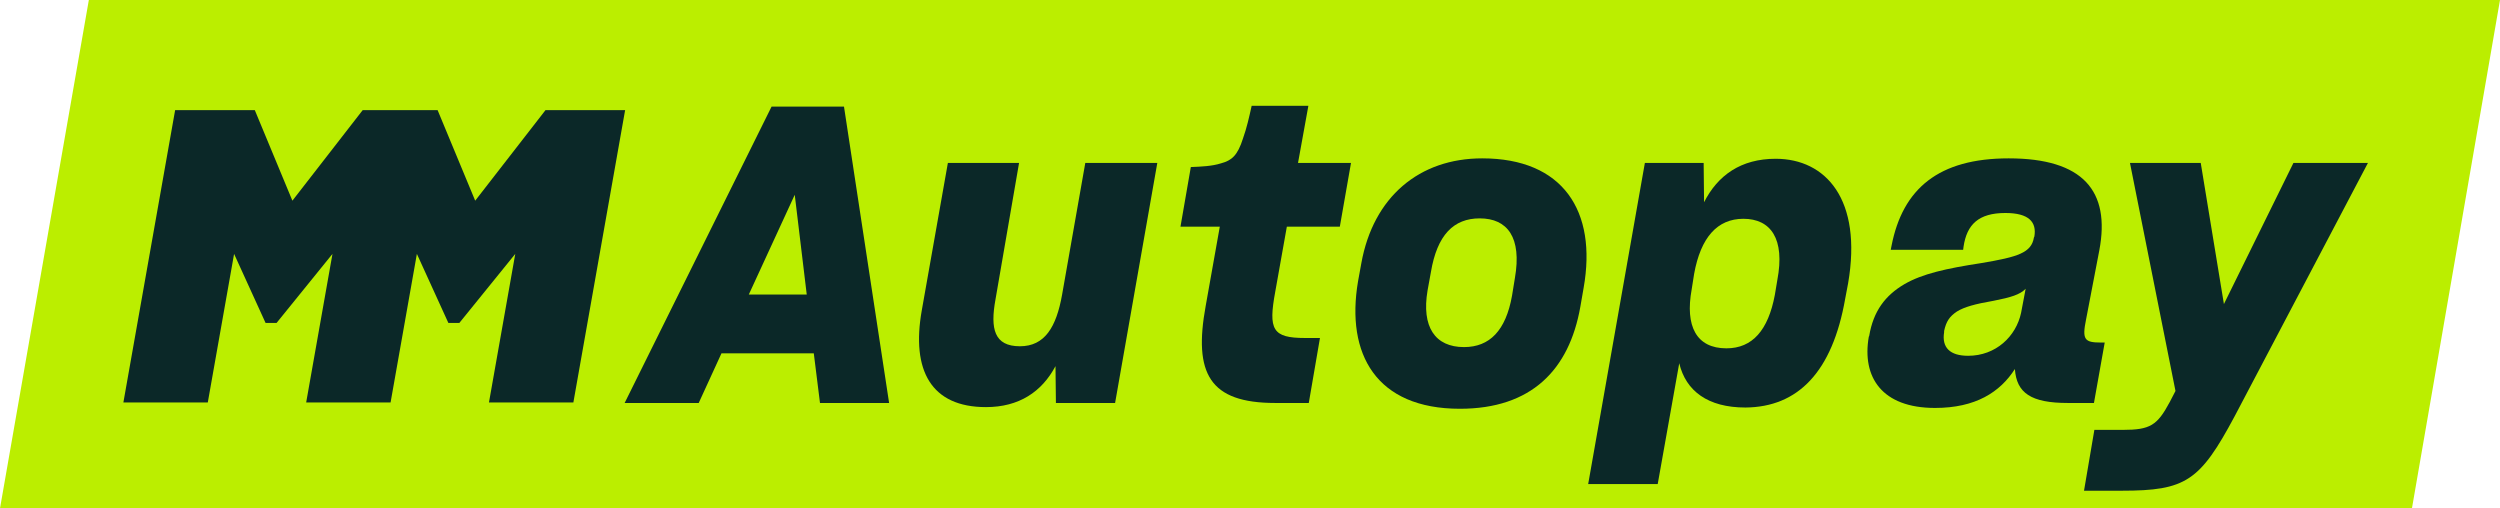
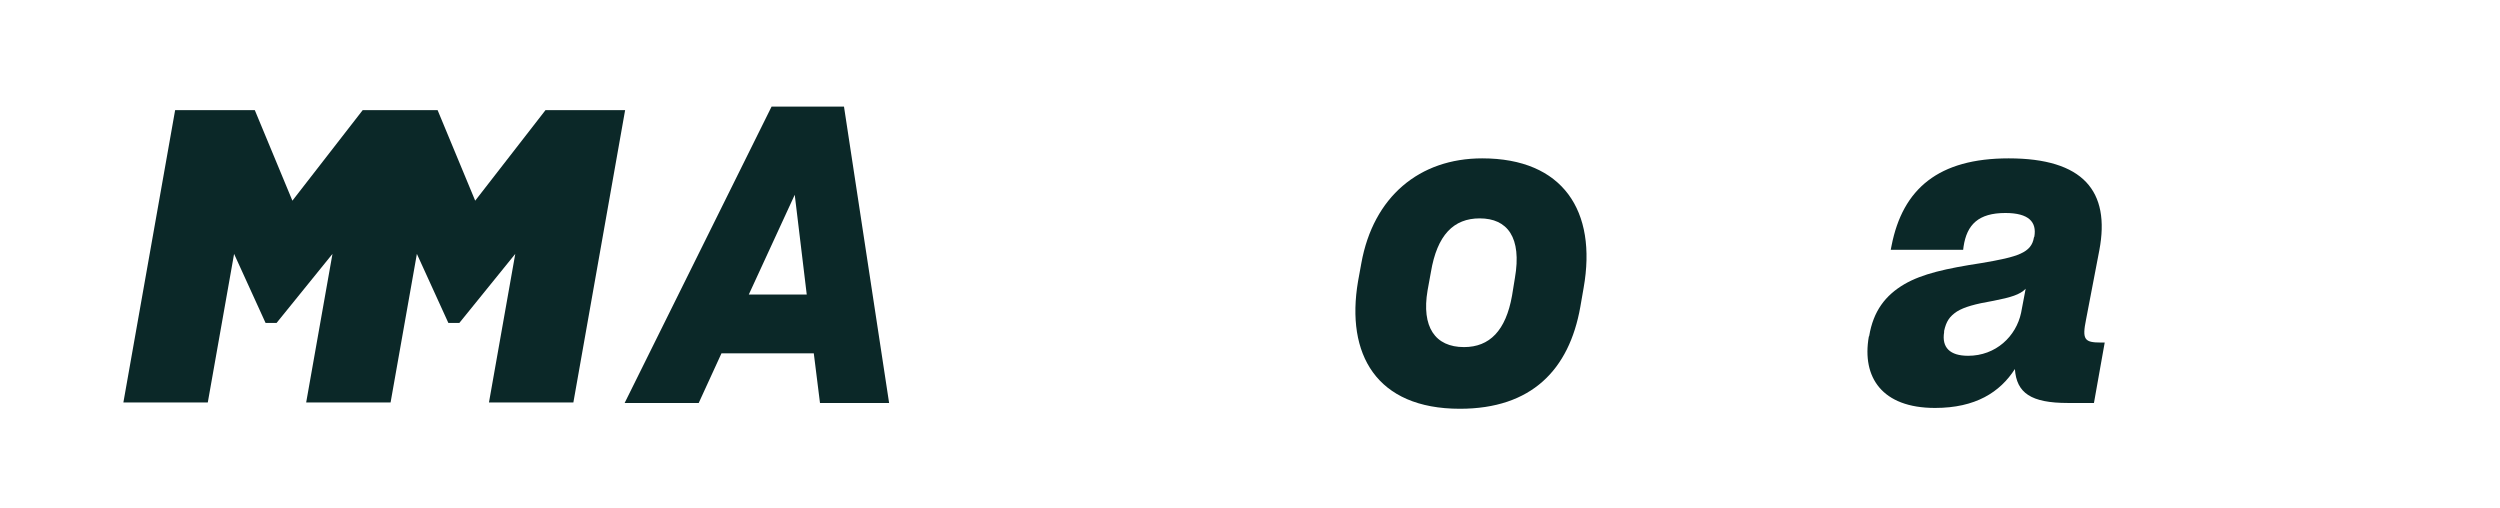
<svg xmlns="http://www.w3.org/2000/svg" width="300" height="61" viewBox="0 0 300 61" fill="none">
-   <path d="M289.437 60.98L0 61L10.661 0H300L289.437 60.98Z" fill="#BBEE00" />
  <path d="M92.588 12.795H101.279L106.693 48.357H98.399L97.654 42.397H86.578L83.846 48.357H74.956L92.588 12.795ZM96.809 35.344L95.369 23.374L89.856 35.344H96.809Z" fill="#0B2828" />
-   <path d="M110.616 37.231L113.746 19.549H122.288L119.457 35.94C118.812 39.466 119.308 41.552 122.388 41.552C125.368 41.552 126.758 39.267 127.454 35.344L130.235 19.549H138.877L133.811 48.357H126.709L126.659 43.936C125.02 47.016 122.288 48.853 118.315 48.853C111.759 48.853 109.325 44.483 110.616 37.231Z" fill="#0B2828" />
-   <path d="M146.376 27.198H141.657L142.899 20.046C144.141 19.996 145.432 19.947 146.525 19.599C147.816 19.252 148.512 18.655 149.157 16.619C149.604 15.377 149.902 14.036 150.2 12.695H157.005L155.763 19.549H162.121L160.78 27.198H154.422L153.032 34.996C152.187 39.566 152.684 40.559 156.607 40.559H158.396L157.054 48.357H153.032C145.134 48.357 143.197 44.83 144.687 36.685L146.376 27.198Z" fill="#0B2828" />
  <path d="M162.965 33.754L163.363 31.569C164.803 23.622 170.316 19.003 177.865 19.003C187.551 19.003 191.673 25.311 190.034 34.549L189.637 36.834C188.296 44.383 183.776 49.052 175.183 49.052C165.151 49.052 161.475 42.496 162.965 33.754V33.754ZM181.442 35.493L181.789 33.357C182.634 28.49 180.895 26.205 177.567 26.205C174.438 26.205 172.452 28.192 171.707 32.661L171.309 34.847C170.564 39.218 172.203 41.651 175.68 41.651C178.76 41.651 180.697 39.665 181.442 35.493Z" fill="#0B2828" />
-   <path d="M197.385 19.549H204.438L204.488 24.268C206.127 21.04 208.908 19.053 213.08 19.053C219.09 19.053 223.51 23.92 221.772 34.003L221.424 35.84C219.885 44.632 215.762 48.853 209.454 48.903C204.935 48.903 202.302 46.916 201.508 43.589L198.925 58.091H190.581L197.385 19.549ZM212.981 35.393L213.279 33.605C214.222 28.639 212.484 26.255 209.206 26.255C206.077 26.255 204.09 28.49 203.296 32.86L202.998 34.748C202.203 39.118 203.544 41.8 207.17 41.8C210.299 41.8 212.186 39.615 212.981 35.393Z" fill="#0B2828" />
  <path d="M224.255 40.41L224.304 40.31C224.801 37.33 226.241 35.443 228.526 34.102C230.662 32.86 233.543 32.215 237.764 31.569C242.185 30.824 243.774 30.327 244.072 28.49L244.122 28.39C244.42 26.652 243.476 25.559 240.645 25.559C237.417 25.559 236.026 26.95 235.628 29.582L235.579 29.98H226.887L226.986 29.483C228.327 22.629 232.648 19.003 241.042 19.003C249.982 19.003 253.26 22.927 251.92 30.029L250.33 38.324C249.833 40.758 250.131 41.105 252.118 41.105H252.565L251.274 48.357H248.145C243.724 48.357 241.986 47.164 241.787 44.284C239.999 47.065 237.069 48.953 232.201 48.953C225.844 48.953 223.41 45.277 224.255 40.41V40.41ZM242.532 37.529L243.079 34.648C242.433 35.344 241.291 35.691 239.254 36.089C236.97 36.486 235.728 36.834 234.834 37.38C233.94 37.976 233.543 38.572 233.294 39.714V39.863C232.996 41.701 233.99 42.694 236.175 42.694C239.503 42.694 241.936 40.36 242.532 37.529Z" fill="#0B2828" />
-   <path d="M251.324 51.585H254.751C258.029 51.585 258.873 51.039 260.363 48.257L261.058 46.916L255.595 19.549H264.088L266.87 36.486L275.214 19.549H284.154L268.161 49.946C263.989 57.744 262.3 58.886 254.602 58.886H250.082L251.324 51.585Z" fill="#0B2828" />
  <path d="M65.46 13.216L57.023 24.082L52.512 13.216H43.524L35.087 24.082L30.576 13.216H21.016L14.805 48.299H24.934L28.091 30.467L31.868 38.751H33.189L39.897 30.467L36.74 48.299H46.869L50.026 30.467L53.803 38.751H55.123L61.832 30.467L58.675 48.299H68.804L75.015 13.215L65.46 13.216Z" fill="#0B2828" />
</svg>